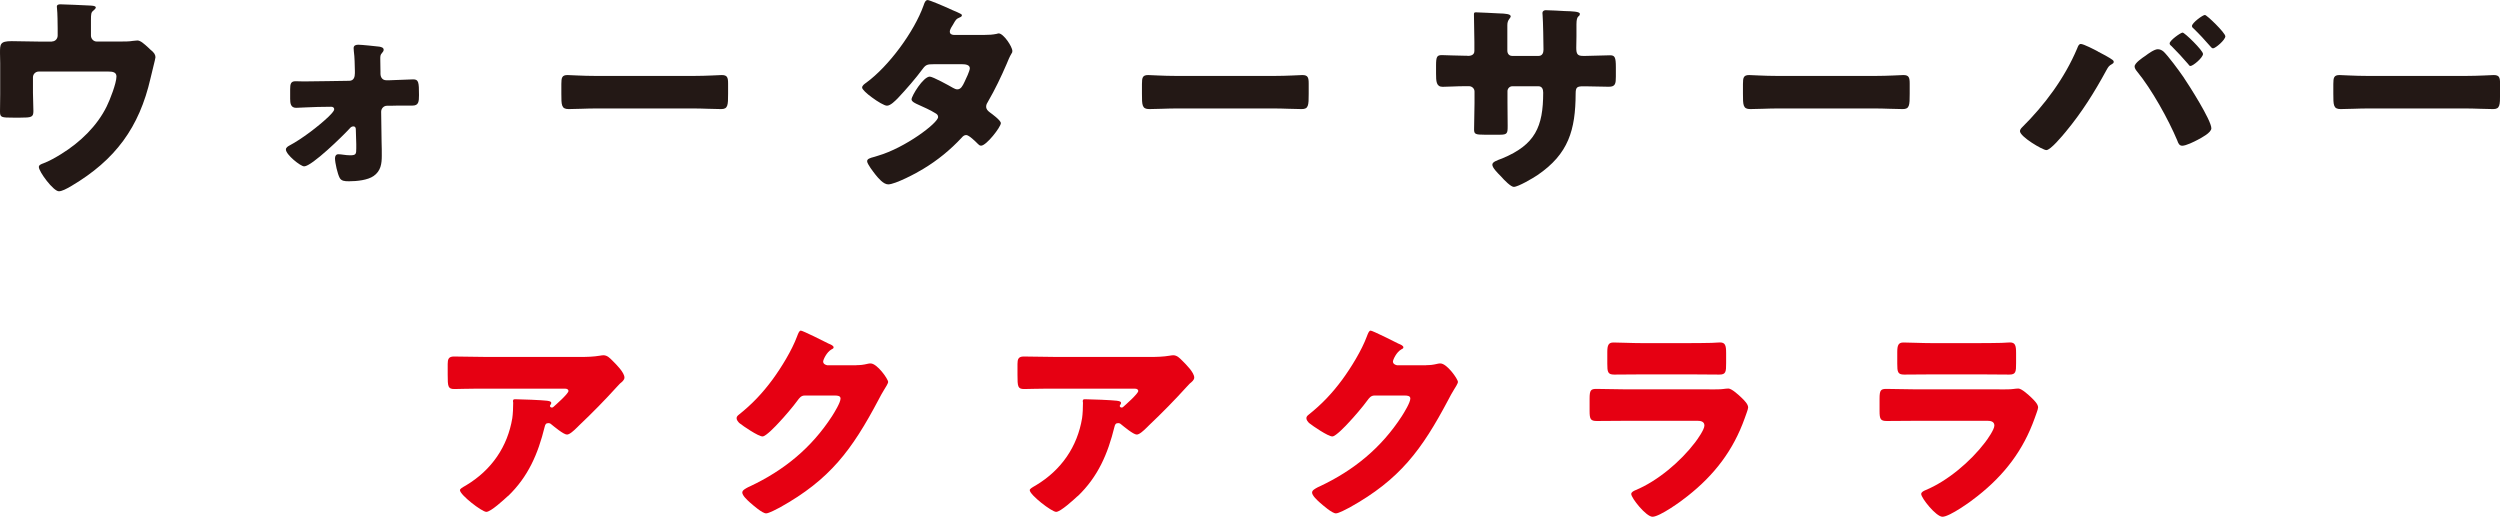
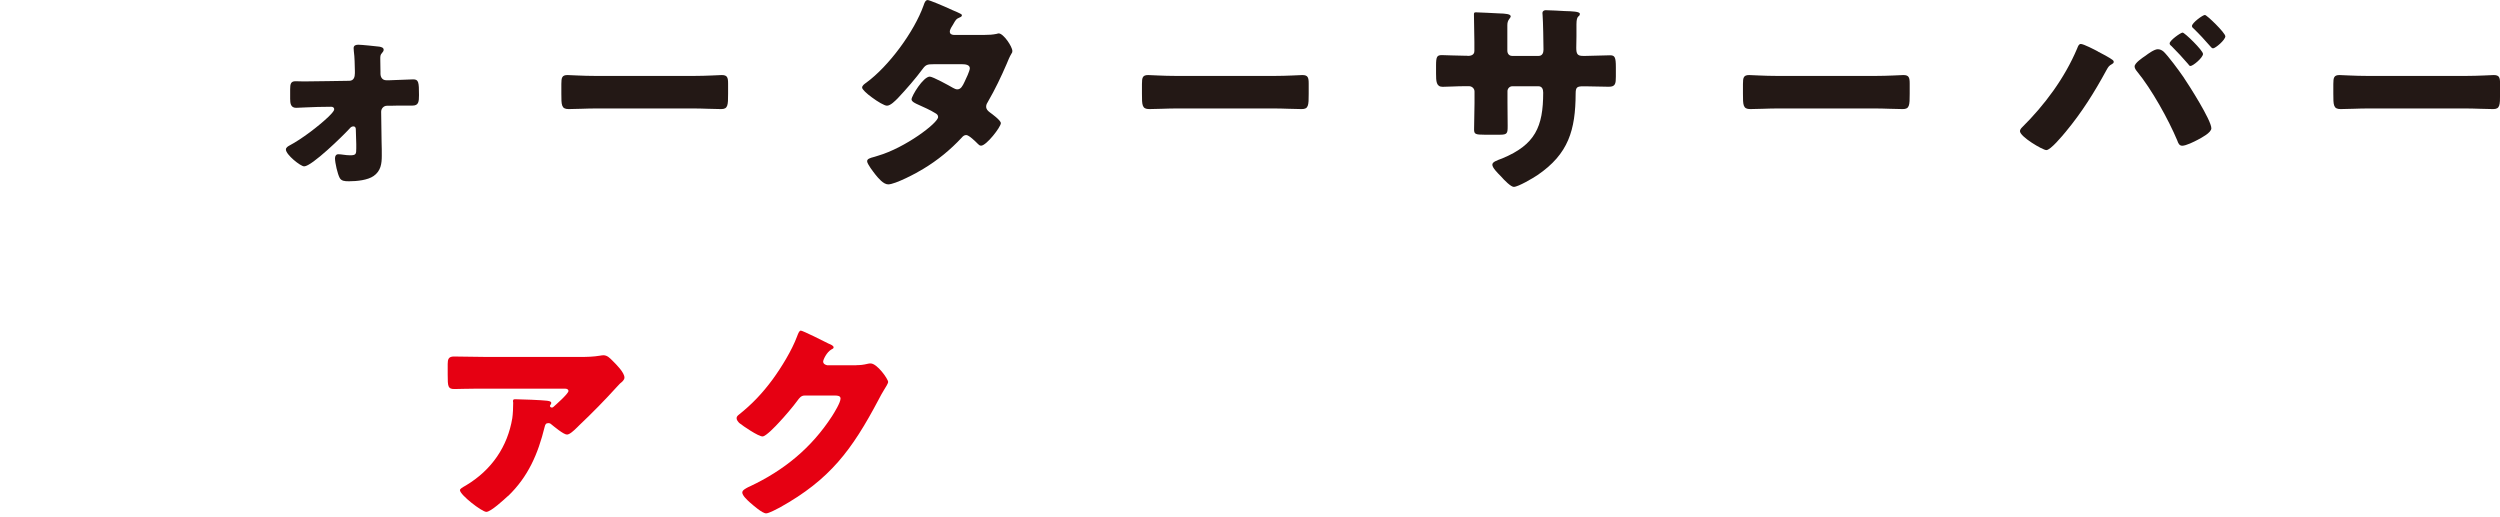
<svg xmlns="http://www.w3.org/2000/svg" id="_レイヤー_2" viewBox="0 0 399.71 82.62">
  <defs>
    <style>.cls-1{fill:#e60012;}.cls-2{fill:#231815;}</style>
  </defs>
  <g id="_レイヤー_4">
    <g>
-       <path class="cls-2" d="M8.3,6.63c.54,0,.92-.44,.92-.95v-1.16c0-.65-.03-2.55-.1-3.09-.03-.2-.03-.27-.03-.37,0-.34,.34-.37,.58-.37,.48,0,3.67,.14,4.83,.2,.61,.03,.82,.14,.82,.31,0,.14-.27,.41-.41,.51-.34,.27-.37,.51-.37,1.53v2.45c0,.51,.41,.95,.92,.95h3.64c.75,0,1.6,0,2.11-.1,.2,0,.54-.07,.75-.07,.51,0,1.09,.54,1.8,1.19,.14,.14,.31,.31,.48,.44,.37,.34,.61,.58,.61,1.09,0,.2-.68,2.79-.78,3.3-1.8,7.89-5.64,13.09-12.65,17.24-.82,.48-1.53,.85-2.01,.85-.88,0-3.2-3.13-3.2-3.88,0-.31,.31-.44,.78-.61,.85-.31,1.97-.95,2.79-1.46,3.03-1.87,5.75-4.49,7.28-7.62,.51-1.02,1.56-3.71,1.56-4.79,0-.71-.68-.78-1.29-.78H6.19c-.51,0-.92,.41-.92,.92v2.48c0,.99,.07,1.94,.07,2.92s-.31,1.05-2.11,1.05h-1.09c-1.9,0-2.14-.03-2.14-.95s.03-1.87,.03-2.79v-4.96c0-.54-.03-1.09-.03-1.63,0-1.43,0-1.9,1.87-1.9,1.5,0,2.96,.07,4.45,.07h1.97Z" />
      <path class="cls-2" d="M55.82,12.92c.75,0,.92-.61,.92-1.22v-.37c-.03-1.05-.03-2.11-.17-3.16,0-.14-.03-.31-.03-.48,0-.44,.37-.54,.75-.54,.51,0,2.79,.24,3.37,.31,.37,.07,.68,.17,.68,.51,0,.2-.14,.34-.27,.51-.27,.27-.27,.54-.27,.92,0,.68,.03,1.39,.03,2.07v.31c0,.61,.34,1.05,.92,1.05h.58c.71-.03,3.64-.14,3.74-.14,.85,0,.92,.44,.92,2.52,0,1.05-.07,1.67-1.02,1.67h-1.29c-.75,0-1.5,0-2.28,.03h-.54c-.51,0-.92,.44-.92,.95l.07,4.9c.03,.71,.03,1.43,.03,2.14,0,1.26-.14,2.41-1.29,3.23-.95,.68-2.72,.85-3.88,.85h-.17c-.54,0-1.12-.03-1.39-.54-.34-.61-.75-2.41-.75-3.13,0-.37,.17-.65,.54-.65,.48,0,1.16,.17,1.87,.17,.95,0,.99-.2,.99-1.09v-.71l-.07-2.31c0-.27-.07-.51-.41-.51-.27,0-.44,.17-.61,.37-.99,1.09-6.02,6.02-7.24,6.02-.58,0-2.92-1.87-2.92-2.69,0-.34,.34-.51,.58-.65,1.94-1.02,4.66-3.09,6.26-4.62,.24-.24,.88-.85,.88-1.16s-.24-.41-.48-.41l-2.14,.03c-.68,0-3.09,.14-3.47,.14-.88,0-.95-.75-.95-1.46v-1.5c0-.85,.1-1.29,.85-1.29,.44,0,.92,.03,1.36,.03,2.48,0,5.68-.1,7.24-.1Z" />
      <path class="cls-2" d="M110.9,12.14c2.01,0,4.18-.14,4.49-.14,.88,0,1.02,.37,1.02,1.36v1.63c0,1.87-.03,2.45-1.12,2.45-1.33,0-2.89-.1-4.39-.1h-15.64c-1.5,0-3.09,.1-4.35,.1-1.16,0-1.16-.65-1.16-2.45v-1.56c0-1.02,.1-1.43,.99-1.43,.48,0,2.38,.14,4.52,.14h15.64Z" />
      <path class="cls-2" d="M157.47,5.58c.65,0,1.22-.03,1.9-.17,.1-.03,.2-.07,.31-.07,.75,0,2.18,2.11,2.18,2.82,0,.17-.03,.27-.14,.41-.31,.51-.54,1.09-.78,1.67-.88,2.04-1.84,4.05-2.96,5.98-.17,.27-.31,.51-.31,.82,0,.44,.27,.68,.58,.92,.37,.27,1.77,1.29,1.77,1.73,0,.61-2.31,3.6-3.16,3.6-.24,0-.37-.14-.54-.31-.34-.34-1.39-1.39-1.84-1.39-.31,0-.54,.2-.71,.41-1.8,1.94-3.88,3.64-6.15,5-1.02,.65-4.49,2.48-5.61,2.48-.78,0-1.6-1.02-2.04-1.56-.34-.44-1.33-1.7-1.33-2.14,0-.37,.41-.51,1.19-.71,.17-.07,.34-.1,.54-.17,4.35-1.26,9.62-5.24,9.62-6.19,0-.31-.2-.48-.44-.61-.68-.44-2.01-1.05-2.79-1.39-.31-.14-1.02-.44-1.02-.82,0-.54,1.87-3.64,2.92-3.64,.48,0,3.13,1.46,3.71,1.8,.2,.1,.44,.24,.68,.24,.58,0,.85-.54,1.16-1.19,.2-.41,.85-1.77,.85-2.18,0-.58-.75-.65-1.19-.65h-4.62c-.95,0-1.22,.07-1.7,.71-1.12,1.53-2.69,3.33-4.01,4.73-.41,.41-1.16,1.19-1.73,1.19-.41,0-1.5-.65-2.41-1.33-.85-.61-1.56-1.29-1.56-1.56,0-.34,.41-.61,.65-.78,3.6-2.62,7.68-8.16,9.18-12.37,.1-.31,.27-.85,.65-.85,.27,0,2.48,.92,3.94,1.6,.61,.24,1.09,.48,1.29,.58,.14,.07,.24,.14,.24,.24,0,.17-.07,.24-.37,.37-.54,.2-.68,.48-1.02,1.09-.2,.31-.54,.82-.54,1.16,0,.41,.31,.51,.65,.54h5Z" />
      <path class="cls-2" d="M203.73,12.14c2.01,0,4.18-.14,4.49-.14,.88,0,1.02,.37,1.02,1.36v1.63c0,1.87-.03,2.45-1.12,2.45-1.33,0-2.89-.1-4.39-.1h-15.64c-1.5,0-3.09,.1-4.35,.1-1.16,0-1.16-.65-1.16-2.45v-1.56c0-1.02,.1-1.43,.99-1.43,.48,0,2.38,.14,4.52,.14h15.64Z" />
      <path class="cls-2" d="M234.61,8.94c.34,0,1.12-.03,1.12-.78v-1.46c0-1.46-.07-2.92-.07-4.39,0-.24,.03-.34,.31-.34,.68,0,2.79,.14,3.67,.17,1.09,.03,1.9,.1,1.9,.48,0,.1-.14,.31-.2,.37-.27,.34-.34,.65-.34,1.05v4.05c0,.48,.27,.85,.78,.85h4.22c.58,0,.78-.48,.78-.99,0-.95-.07-4.73-.14-5.47,0-.14-.03-.27-.03-.41,0-.27,.24-.44,.51-.44,.48,0,2.48,.1,3.09,.14,1.16,.03,2.38,.07,2.38,.44,0,.58-.54,.07-.54,1.67v1.9c0,.61-.03,1.22-.03,1.87,0,.99,.2,1.29,1.09,1.29h.41c.85-.03,3.6-.1,3.91-.1,.75,0,.92,.31,.92,1.9v1.5c0,1.12-.07,1.63-1.12,1.63-1.22,0-2.48-.07-3.71-.07h-.41c-.99,0-1.19,.17-1.19,1.19-.03,5.78-1.12,9.62-6.12,13.02-.65,.44-3.06,1.87-3.77,1.87-.44,0-1.46-.99-2.07-1.7-.54-.54-1.36-1.36-1.36-1.84,0-.44,.61-.65,1.6-1.02,5.24-2.18,6.53-5.03,6.53-10.51,0-.54-.17-1.02-.78-1.02h-4.15c-.44,0-.78,.37-.78,.78v1.8c0,1.39,.03,3.3,.03,3.74,0,1.19-.03,1.43-1.26,1.43h-2.38c-1.53,0-1.73-.1-1.73-.85,0-1.43,.07-2.82,.07-4.22v-1.84c0-.48-.41-.85-.88-.85h-.68c-1.33,0-2.65,.1-3.54,.1-1.02,0-1.05-.88-1.05-2.14v-1.26c0-1.39,.14-1.67,.92-1.67,.71,0,2.38,.1,3.67,.1h.44Z" />
      <path class="cls-2" d="M299.82,12.14c2.01,0,4.18-.14,4.49-.14,.88,0,1.02,.37,1.02,1.36v1.63c0,1.87-.03,2.45-1.12,2.45-1.33,0-2.89-.1-4.39-.1h-15.64c-1.5,0-3.09,.1-4.35,.1-1.16,0-1.16-.65-1.16-2.45v-1.56c0-1.02,.1-1.43,.99-1.43,.48,0,2.38,.14,4.52,.14h15.64Z" />
      <path class="cls-2" d="M335.4,8.23c.44,.2,2.07,1.09,2.38,1.36,.1,.07,.17,.17,.17,.31,0,.17-.14,.27-.27,.34-.51,.27-.61,.48-.88,.95-1.94,3.57-3.94,6.77-6.53,9.89-.51,.61-2.41,2.92-3.09,2.92-.58,0-4.22-2.14-4.22-3.03,0-.2,.14-.41,.31-.58,3.64-3.6,6.83-7.89,8.84-12.65,.14-.37,.27-.71,.58-.71,.44,0,2.21,.92,2.72,1.19Zm10.47-.03c.75,.68,2.55,3.13,3.2,4.08,.88,1.29,4.49,6.94,4.49,8.23,0,.71-1.6,1.53-2.18,1.84-.58,.31-1.87,.95-2.48,.95-.48,0-.65-.44-.78-.82-1.43-3.4-4.11-8.23-6.46-11.08-.2-.24-.37-.51-.37-.78,0-.54,1.26-1.39,1.73-1.7,.44-.34,1.43-1.05,1.97-1.05,.34,0,.65,.14,.88,.34Zm6.36,.41c0,.61-1.6,1.94-2.01,1.94-.17,0-.27-.17-.37-.31-.85-.99-1.73-1.94-2.65-2.86-.14-.1-.31-.24-.31-.44,0-.48,1.77-1.73,2.07-1.73,.34,0,3.26,2.86,3.26,3.4Zm3.57-2.82c0,.61-1.6,1.94-1.97,1.94-.17,0-.34-.2-.48-.37-.82-.95-1.7-1.9-2.62-2.79-.14-.1-.27-.24-.27-.41,0-.51,1.73-1.77,2.07-1.77,.31,0,3.26,2.86,3.26,3.4Z" />
      <path class="cls-2" d="M394.21,12.14c2.01,0,4.18-.14,4.49-.14,.88,0,1.02,.37,1.02,1.36v1.63c0,1.87-.03,2.45-1.12,2.45-1.33,0-2.89-.1-4.39-.1h-15.64c-1.5,0-3.09,.1-4.35,.1-1.16,0-1.16-.65-1.16-2.45v-1.56c0-1.02,.1-1.43,.99-1.43,.48,0,2.38,.14,4.52,.14h15.64Z" />
      <path class="cls-1" d="M81.19,79.32c-.58,.54-2.72,2.52-3.43,2.52s-4.22-2.72-4.22-3.47c0-.2,.27-.37,.99-.78,4.08-2.45,6.63-6.19,7.38-10.74,.1-.71,.14-1.67,.14-2.48,0-.07-.03-.1-.03-.17,0-.27,.03-.37,.34-.37,.99,0,4.32,.14,5.1,.24,.58,.07,.68,.2,.68,.37,0,.1-.1,.2-.14,.31-.03,.03-.07,.1-.07,.14,0,.17,.14,.27,.31,.27,.1,0,.17-.03,.24-.1,.27-.24,2.41-2.11,2.41-2.55,0-.2-.17-.37-.54-.37h-12.54c-1.26,0-2.48,0-3.71,.03-.48,0-.95,.03-1.43,.03-1.05,0-1.09-.37-1.09-2.28v-1.73c0-.75,.14-1.19,.99-1.19,1.73,0,3.47,.07,5.24,.07h14.96c1.05,0,2.14-.03,3.13-.2,.17-.03,.41-.07,.58-.07,.61,0,1.02,.44,1.46,.88,.58,.58,1.9,1.87,1.9,2.69,0,.37-.37,.68-.71,.95-.14,.14-.37,.37-.48,.51-1.94,2.14-3.94,4.18-6.02,6.15l-.31,.31c-.61,.61-1.26,1.19-1.67,1.19-.54,0-2.04-1.26-2.62-1.73-.1-.07-.2-.1-.34-.1-.41,0-.51,.2-.61,.61-1.05,4.28-2.62,7.96-5.88,11.08Z" />
      <path class="cls-1" d="M136.94,58.38c.61,0,1.02-.03,1.9-.24,.14-.03,.24-.03,.37-.03,1.02,0,2.79,2.48,2.79,2.96,0,.24-.44,.92-.61,1.19-.34,.54-.65,1.12-.95,1.7-4.22,7.96-7.72,12.71-15.74,17.17-.51,.27-1.77,.95-2.21,.95-.61,0-2.07-1.29-2.62-1.77-.41-.37-1.19-1.09-1.19-1.56,0-.37,.48-.61,.92-.85,.1-.03,.2-.1,.31-.14,5.47-2.58,9.83-6.15,13.12-11.22,.37-.58,1.36-2.18,1.36-2.82,0-.44-.48-.48-.88-.48h-4.86c-.58,0-.85,.41-1.16,.82-.68,.95-2.14,2.65-2.99,3.54-.44,.48-2.04,2.18-2.58,2.18-.68,0-3.13-1.67-3.71-2.14-.2-.2-.44-.48-.44-.78,0-.24,.17-.41,.34-.54,2.14-1.7,3.81-3.47,5.41-5.64,1.39-1.9,3.09-4.66,3.91-6.87,.17-.44,.34-.95,.61-.95,.31,0,3.84,1.77,4.42,2.07,.41,.17,.82,.34,.82,.61,0,.17-.17,.24-.31,.31-.82,.44-1.36,1.7-1.36,1.94,0,.37,.31,.54,.65,.61h4.69Z" />
-       <path class="cls-1" d="M172.29,79.32c-.58,.54-2.72,2.52-3.43,2.52s-4.22-2.72-4.22-3.47c0-.2,.27-.37,.99-.78,4.08-2.45,6.63-6.19,7.38-10.74,.1-.71,.14-1.67,.14-2.48,0-.07-.03-.1-.03-.17,0-.27,.03-.37,.34-.37,.99,0,4.32,.14,5.1,.24,.58,.07,.68,.2,.68,.37,0,.1-.1,.2-.14,.31-.03,.03-.07,.1-.07,.14,0,.17,.14,.27,.31,.27,.1,0,.17-.03,.24-.1,.27-.24,2.41-2.11,2.41-2.55,0-.2-.17-.37-.54-.37h-12.54c-1.26,0-2.48,0-3.71,.03-.48,0-.95,.03-1.43,.03-1.05,0-1.09-.37-1.09-2.28v-1.73c0-.75,.14-1.19,.99-1.19,1.73,0,3.47,.07,5.24,.07h14.96c1.05,0,2.14-.03,3.13-.2,.17-.03,.41-.07,.58-.07,.61,0,1.02,.44,1.46,.88,.58,.58,1.9,1.87,1.9,2.69,0,.37-.37,.68-.71,.95-.14,.14-.37,.37-.48,.51-1.94,2.14-3.94,4.18-6.02,6.15l-.31,.31c-.61,.61-1.26,1.19-1.67,1.19-.54,0-2.04-1.26-2.62-1.73-.1-.07-.2-.1-.34-.1-.41,0-.51,.2-.61,.61-1.05,4.28-2.62,7.96-5.88,11.08Z" />
-       <path class="cls-1" d="M228.04,58.38c.61,0,1.02-.03,1.9-.24,.14-.03,.24-.03,.37-.03,1.02,0,2.79,2.48,2.79,2.96,0,.24-.44,.92-.61,1.19-.34,.54-.65,1.12-.95,1.7-4.22,7.96-7.72,12.71-15.74,17.17-.51,.27-1.77,.95-2.21,.95-.61,0-2.07-1.29-2.62-1.77-.41-.37-1.19-1.09-1.19-1.56,0-.37,.48-.61,.92-.85,.1-.03,.2-.1,.31-.14,5.47-2.58,9.83-6.15,13.12-11.22,.37-.58,1.36-2.18,1.36-2.82,0-.44-.48-.48-.88-.48h-4.86c-.58,0-.85,.41-1.16,.82-.68,.95-2.14,2.65-2.99,3.54-.44,.48-2.04,2.18-2.58,2.18-.68,0-3.13-1.67-3.71-2.14-.2-.2-.44-.48-.44-.78,0-.24,.17-.41,.34-.54,2.14-1.7,3.81-3.47,5.41-5.64,1.39-1.9,3.09-4.66,3.91-6.87,.17-.44,.34-.95,.61-.95,.31,0,3.84,1.77,4.42,2.07,.41,.17,.82,.34,.82,.61,0,.17-.17,.24-.31,.31-.82,.44-1.36,1.7-1.36,1.94,0,.37,.31,.54,.65,.61h4.69Z" />
-       <path class="cls-1" d="M273.32,62.26c.88,0,1.8,0,2.24-.07,.24-.03,.54-.07,.78-.07,.54,0,1.67,1.05,2.14,1.5,.41,.41,1.02,.99,1.02,1.53,0,.31-.44,1.36-.54,1.7-1.84,5.17-4.86,9.08-9.11,12.44-.99,.82-4.49,3.33-5.64,3.33-1.02,0-3.4-2.99-3.4-3.64,0-.31,.44-.51,.68-.61,3.54-1.46,7.21-4.59,9.52-7.62,.41-.54,1.5-2.07,1.5-2.72,0-.68-.68-.75-1.09-.75h-11.59c-1.53,0-3.03,.03-4.52,.03-1.02,0-1.16-.31-1.16-1.63v-1.94c0-1.36,.2-1.56,1.09-1.56,1.56,0,3.13,.07,4.69,.07h13.39Zm-2.89-7.41c1.05,0,2.14,0,3.23-.03,.44,0,.88-.07,1.33-.07,.85,0,.99,.48,.99,1.7v1.6c0,1.39-.03,1.84-1.09,1.84-1.5,0-2.99-.03-4.45-.03h-7.92c-1.46,0-2.96,.03-4.45,.03-1.02,0-1.09-.44-1.09-1.73v-1.87c0-1.12,.2-1.53,.99-1.53,1.02,0,2.89,.1,4.56,.1h7.92Z" />
-       <path class="cls-1" d="M319.68,62.26c.88,0,1.8,0,2.24-.07,.24-.03,.54-.07,.78-.07,.54,0,1.67,1.05,2.14,1.5,.41,.41,1.02,.99,1.02,1.53,0,.31-.44,1.36-.54,1.7-1.84,5.17-4.86,9.08-9.11,12.44-.99,.82-4.49,3.33-5.64,3.33-1.02,0-3.4-2.99-3.4-3.64,0-.31,.44-.51,.68-.61,3.54-1.46,7.21-4.59,9.52-7.62,.41-.54,1.5-2.07,1.5-2.72,0-.68-.68-.75-1.09-.75h-11.59c-1.53,0-3.03,.03-4.52,.03-1.02,0-1.16-.31-1.16-1.63v-1.94c0-1.36,.2-1.56,1.09-1.56,1.56,0,3.13,.07,4.69,.07h13.39Zm-2.89-7.41c1.05,0,2.14,0,3.23-.03,.44,0,.88-.07,1.33-.07,.85,0,.99,.48,.99,1.7v1.6c0,1.39-.03,1.84-1.09,1.84-1.5,0-2.99-.03-4.45-.03h-7.92c-1.46,0-2.96,.03-4.45,.03-1.02,0-1.09-.44-1.09-1.73v-1.87c0-1.12,.2-1.53,.99-1.53,1.02,0,2.89,.1,4.56,.1h7.92Z" />
    </g>
  </g>
</svg>